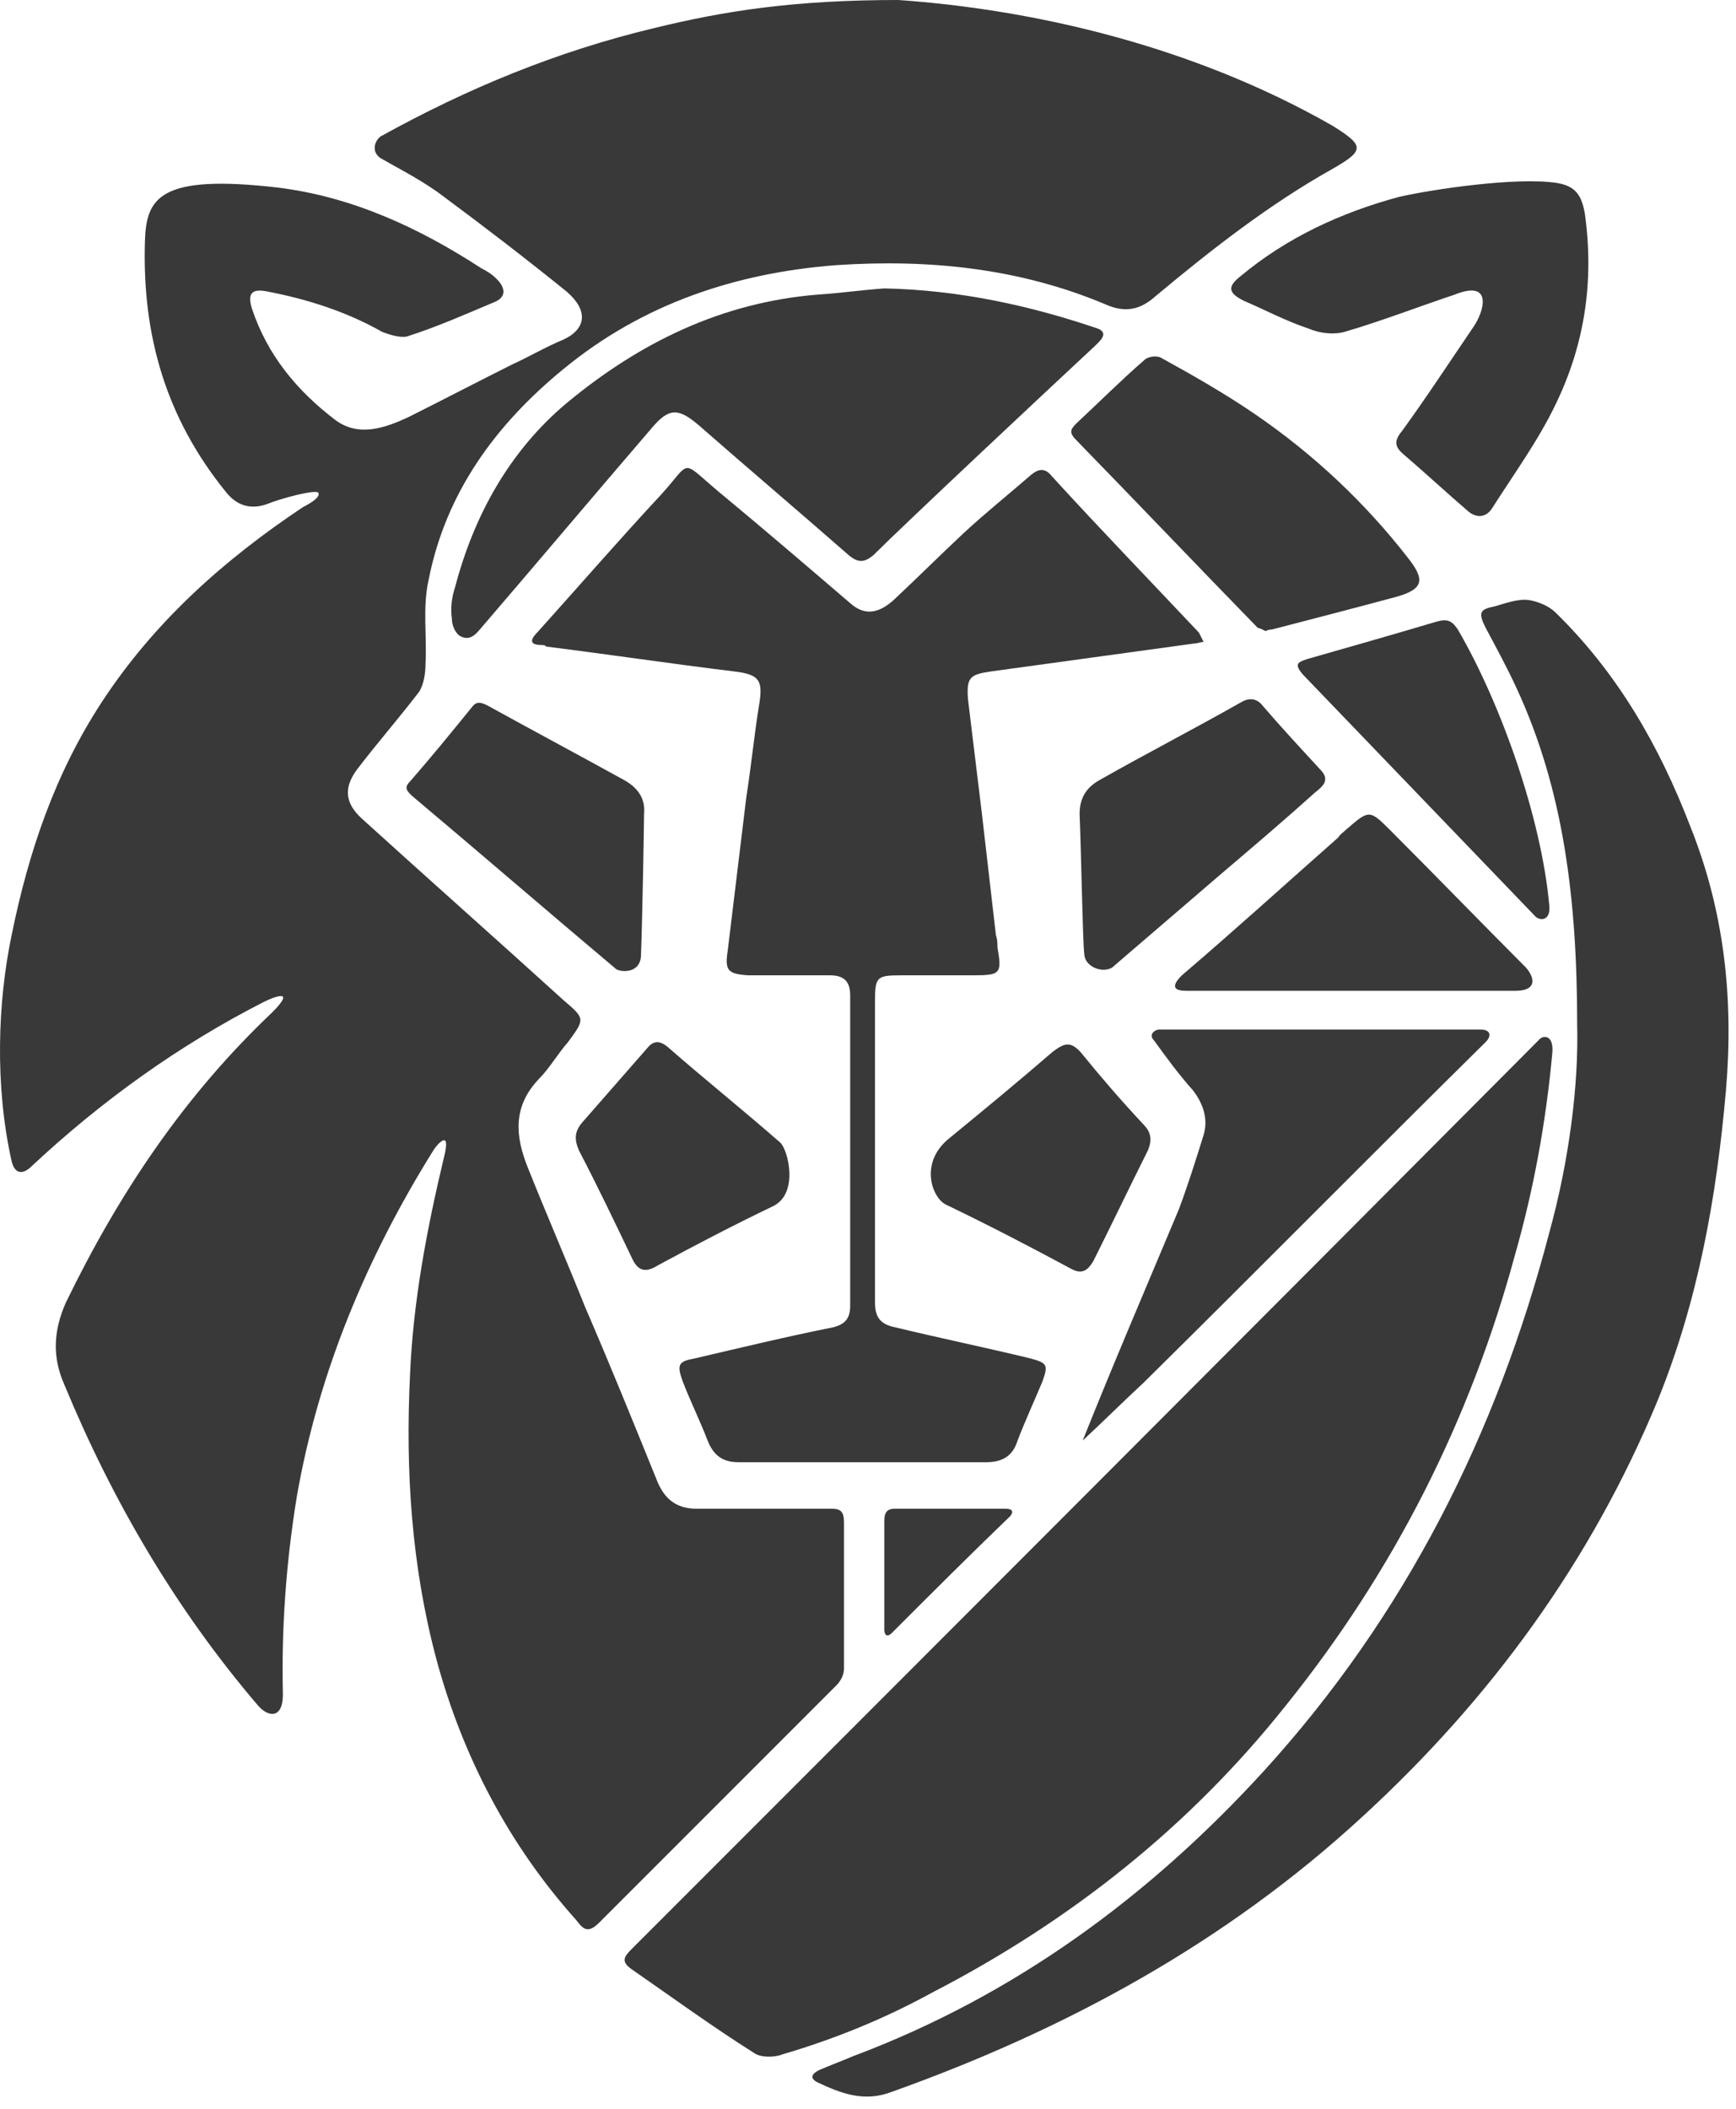
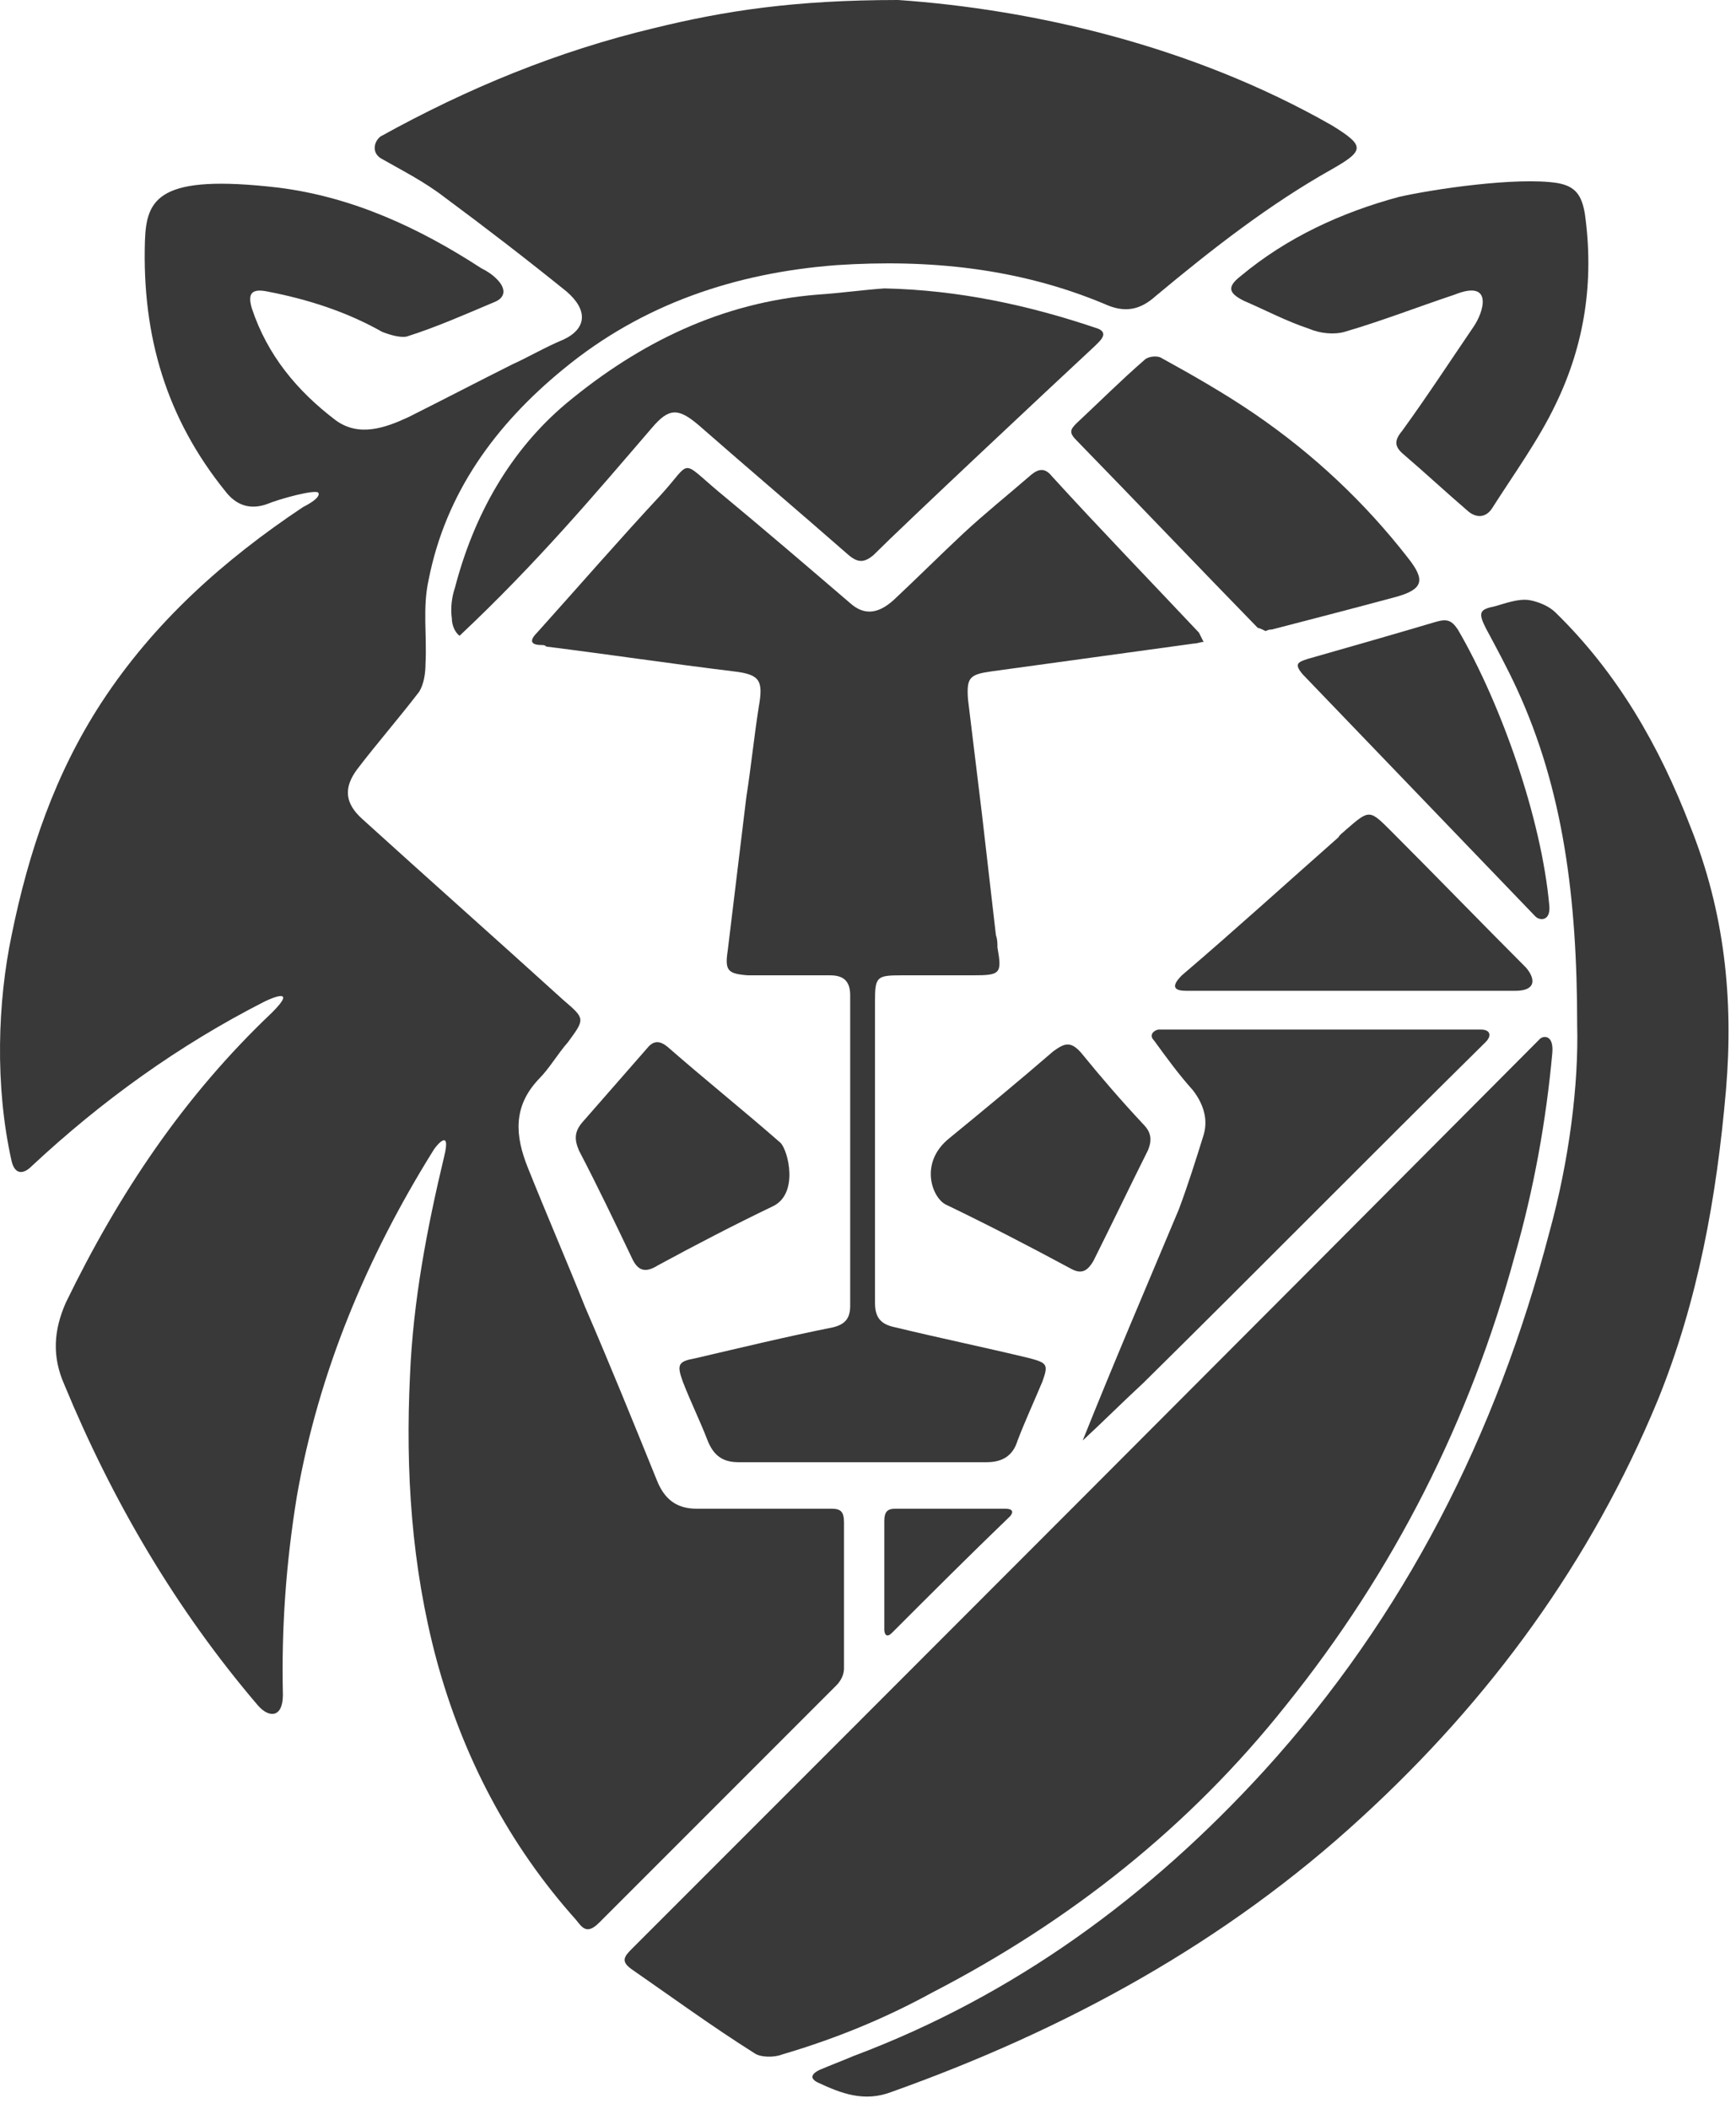
<svg xmlns="http://www.w3.org/2000/svg" width="112" height="136" viewBox="0 0 112 136" fill="none">
  <path d="M69.852 92.9C71.152 91.7 72.452 90.4 73.752 89.2C81.152 81.9 88.452 74.5 95.852 67.2C96.252 66.8 96.152 66.4 95.552 66.4C92.252 66.4 88.852 66.4 85.552 66.4C81.952 66.4 78.352 66.4 74.752 66.4C74.552 66.4 74.052 66.7 74.452 67.1C75.252 68.2 76.052 69.3 76.952 70.3C77.652 71.2 77.952 72.2 77.652 73.2C77.152 74.8 76.652 76.4 76.052 78C73.952 83 71.852 87.9 69.852 92.9Z" fill="#393939" />
  <path d="M57.952 0C51.252 0 46.752 0.7 42.252 1.8C35.952 3.3 30.152 5.7 24.552 8.8C24.152 9.1 23.952 9.8 24.552 10.2C25.952 11 27.352 11.7 28.652 12.7C31.352 14.7 33.952 16.7 36.552 18.8C37.952 20 37.852 21.2 36.352 21.9C35.152 22.4 34.152 23 33.052 23.5C30.852 24.6 28.552 25.8 26.352 26.9C24.852 27.6 23.152 28.2 21.652 27.1C19.152 25.2 17.252 22.9 16.252 19.9C15.952 18.9 16.252 18.6 17.252 18.8C19.852 19.3 22.352 20.1 24.652 21.4C25.152 21.6 25.852 21.8 26.252 21.7C28.152 21.1 29.952 20.3 31.852 19.5C32.652 19.2 32.652 18.6 32.052 18C31.752 17.7 31.452 17.5 31.052 17.3C27.052 14.7 22.752 12.7 17.952 12.1C10.252 11.2 9.452 12.8 9.352 15.5C9.152 21.7 10.752 27 14.552 31.7C15.252 32.6 16.152 32.9 17.252 32.5C17.952 32.2 20.452 31.5 20.552 31.8C20.652 32.1 19.952 32.5 19.552 32.7C14.452 36.1 9.952 40.1 6.552 45.3C3.552 49.9 1.852 54.9 0.752 60.3C-0.148 64.6 -0.348 70 0.752 74.9C0.952 75.7 1.452 75.8 2.052 75.2C6.552 71 11.552 67.4 17.052 64.6C17.452 64.4 19.252 63.6 17.552 65.3C11.852 70.7 7.652 77 4.252 84C3.452 85.8 3.352 87.5 4.152 89.3C7.252 96.8 11.352 103.8 16.652 110C17.352 110.8 18.252 110.8 18.252 109.3C18.152 105 18.452 100.8 19.152 96.5C20.552 88.5 23.652 81.1 27.952 74.2C28.052 74 29.152 72.6 28.652 74.6C27.552 79.2 26.652 83.9 26.452 88.7C26.152 94.9 26.552 101 28.152 107C29.852 113.3 32.852 119 37.152 123.8C37.552 124.3 37.852 124.8 38.652 124C43.752 118.9 48.852 113.8 53.952 108.7C54.252 108.4 54.452 108 54.452 107.6C54.452 104.5 54.452 101.3 54.452 98.2C54.452 97.5 54.252 97.3 53.652 97.3C50.752 97.3 47.852 97.3 44.952 97.3C43.652 97.3 42.852 96.7 42.352 95.4C40.852 91.7 39.352 88 37.752 84.3C36.552 81.3 35.252 78.3 34.052 75.3C33.252 73.3 33.052 71.4 34.752 69.6C35.452 68.9 35.952 68 36.652 67.2C37.752 65.7 37.752 65.7 36.352 64.5C32.052 60.6 27.652 56.7 23.352 52.8C22.252 51.8 22.152 50.8 23.052 49.6C24.352 47.9 25.752 46.3 27.052 44.6C27.352 44.1 27.452 43.4 27.452 42.8C27.552 41 27.252 39.2 27.652 37.4C28.752 31.8 31.952 27.4 36.352 23.8C41.452 19.6 47.452 17.6 53.952 17.1C59.952 16.7 65.752 17.3 71.252 19.6C72.552 20.2 73.552 20 74.552 19.1C78.152 16.1 81.852 13.2 85.952 10.9C88.052 9.7 88.052 9.4 85.952 8.1C76.852 2.9 66.552 0.6 57.952 0Z" fill="#393939" />
  <path d="M100.15 67.899C100.25 66.699 99.55 66.799 99.35 66.999C79.85 86.599 60.35 106.099 40.75 125.699C40.25 126.199 40.05 126.499 40.75 126.999C43.35 128.799 45.95 130.699 48.65 132.399C49.05 132.699 49.95 132.699 50.45 132.499C53.85 131.499 57.05 130.199 60.15 128.499C69.05 123.899 76.75 117.799 82.95 109.999C89.95 101.299 94.85 91.599 97.75 80.899C98.95 76.699 99.75 72.299 100.15 67.899Z" fill="#393939" />
  <path d="M101.753 66.1C101.853 69.9 101.253 74.8 99.953 79.499C96.553 92.499 90.653 104.2 81.553 114.2C74.153 122.3 65.453 128.7 55.053 132.6C54.353 132.9 53.553 133.2 52.853 133.5C52.453 133.7 52.153 134 52.753 134.3C54.253 135 55.753 135.6 57.553 134.9C68.753 130.9 79.053 125.3 87.853 117.2C96.153 109.6 102.653 100.7 106.953 90.3C109.553 83.9 110.753 77.2 111.353 70.3C111.853 64.4 111.253 58.8 109.053 53.3C107.053 48.099 104.353 43.4 100.353 39.499C99.953 39.099 99.253 38.8 98.653 38.7C97.953 38.6 97.153 38.9 96.453 39.099C95.453 39.3 95.353 39.499 95.853 40.499C96.553 41.8 97.253 43.1 97.853 44.4C100.853 50.9 101.753 57.9 101.753 66.1Z" fill="#393939" />
  <path d="M56.451 74.2C56.451 71 56.451 67.8 56.451 64.6C56.451 63 56.551 62.9 58.151 62.9C59.651 62.9 61.251 62.9 62.751 62.9C64.551 62.9 64.651 62.8 64.351 61.1C64.351 60.8 64.351 60.6 64.251 60.3C63.951 57.7 63.651 55.1 63.351 52.5C63.051 50 62.751 47.6 62.451 45.1C62.351 43.7 62.551 43.5 63.951 43.3C68.351 42.7 72.651 42.1 77.051 41.5C77.251 41.5 77.451 41.4 77.651 41.4C77.551 41.2 77.451 41 77.351 40.8C74.151 37.4 70.951 34.1 67.851 30.7C67.451 30.2 67.051 30.2 66.551 30.6C65.051 31.9 63.551 33.1 62.151 34.4C60.651 35.8 59.151 37.3 57.651 38.7C56.651 39.6 55.751 39.7 54.851 38.9C52.051 36.5 49.251 34.1 46.351 31.7C43.851 29.6 44.651 29.7 42.651 31.9C39.951 34.8 37.351 37.8 34.651 40.8C34.051 41.4 34.351 41.6 34.951 41.6C35.051 41.6 35.151 41.6 35.251 41.7C39.251 42.2 43.251 42.8 47.351 43.3C49.051 43.5 49.251 43.9 48.951 45.6C48.651 47.5 48.451 49.5 48.151 51.4C47.751 54.7 47.351 58 46.951 61.3C46.751 62.6 46.951 62.8 48.251 62.9C50.051 62.9 51.751 62.9 53.551 62.9C54.451 62.9 54.851 63.3 54.851 64.2C54.851 70.9 54.851 77.5 54.851 84.2C54.851 85 54.551 85.4 53.751 85.6C50.751 86.2 47.851 86.9 44.851 87.6C43.751 87.8 43.651 88 44.051 89.1C44.551 90.4 45.151 91.6 45.651 92.9C46.051 93.9 46.651 94.3 47.651 94.3C52.951 94.3 58.351 94.3 63.651 94.3C64.651 94.3 65.351 93.9 65.651 92.9C66.151 91.6 66.751 90.3 67.251 89.1C67.651 88 67.551 87.9 66.451 87.6C63.551 86.9 60.651 86.3 57.751 85.6C56.751 85.4 56.451 84.9 56.451 84C56.451 80.7 56.451 77.4 56.451 74.2Z" fill="#393939" />
-   <path d="M57.053 18.6C55.653 18.7 54.252 18.9 52.752 19C46.553 19.5 41.252 22.1 36.553 26C32.852 29.1 30.552 33.3 29.352 37.9C29.152 38.5 29.052 39.2 29.152 39.9C29.152 40.3 29.352 40.8 29.652 41C30.152 41.3 30.552 41.1 30.953 40.6C34.653 36.3 38.352 31.9 42.053 27.6C43.153 26.3 43.752 26.3 45.053 27.4C48.252 30.2 51.553 33 54.752 35.8C55.352 36.3 55.752 36.3 56.352 35.8C58.352 33.8 67.853 24.9 70.653 22.3C70.953 22 71.552 21.5 70.853 21.2C66.453 19.7 61.852 18.7 57.053 18.6Z" fill="#393939" />
+   <path d="M57.053 18.6C55.653 18.7 54.252 18.9 52.752 19C46.553 19.5 41.252 22.1 36.553 26C32.852 29.1 30.552 33.3 29.352 37.9C29.152 38.5 29.052 39.2 29.152 39.9C29.152 40.3 29.352 40.8 29.652 41C34.653 36.3 38.352 31.9 42.053 27.6C43.153 26.3 43.752 26.3 45.053 27.4C48.252 30.2 51.553 33 54.752 35.8C55.352 36.3 55.752 36.3 56.352 35.8C58.352 33.8 67.853 24.9 70.653 22.3C70.953 22 71.552 21.5 70.853 21.2C66.453 19.7 61.852 18.7 57.053 18.6Z" fill="#393939" />
  <path d="M90.251 12.7C86.55 13.7 83.05 15.3 80.05 17.8C79.15 18.5 79.251 18.9 80.251 19.4C81.65 20 82.951 20.7 84.451 21.2C85.15 21.5 86.05 21.6 86.751 21.4C89.15 20.7 91.451 19.8 93.85 19C96.35 18 95.751 20.1 95.05 21.1C93.55 23.3 92.05 25.6 90.451 27.8C89.951 28.4 89.951 28.8 90.55 29.3C91.951 30.5 93.35 31.8 94.751 33C95.251 33.4 95.85 33.4 96.251 32.8C97.65 30.6 99.251 28.4 100.351 26.1C102.251 22.2 102.851 18.1 102.251 13.8C102.051 12.6 101.651 12 100.451 11.8C97.85 11.4 92.451 12.2 90.251 12.7Z" fill="#393939" />
  <path d="M81.652 40.699C81.852 40.599 81.952 40.599 82.052 40.599C84.752 39.899 87.452 39.199 90.052 38.499C91.852 37.999 91.952 37.399 90.852 35.999C88.052 32.399 84.752 29.299 80.952 26.699C79.052 25.399 76.952 24.199 74.952 23.099C74.652 22.899 74.052 22.999 73.852 23.199C72.352 24.499 70.952 25.899 69.452 27.299C69.052 27.699 68.952 27.899 69.452 28.399C73.352 32.399 77.252 36.499 81.152 40.499C81.252 40.499 81.452 40.599 81.652 40.699Z" fill="#393939" />
-   <path d="M69.952 61.5C69.952 62.3 71.052 62.8 71.752 62.4C71.852 62.3 76.652 58.2 78.852 56.3C80.852 54.6 82.852 52.9 84.852 51.1C85.352 50.7 85.852 50.3 85.152 49.6C83.952 48.3 82.652 46.9 81.452 45.5C81.052 45 80.552 45 80.052 45.3C77.052 47 73.952 48.6 70.952 50.3C70.052 50.8 69.652 51.5 69.652 52.5C69.752 54.8 69.852 60.8 69.952 61.5Z" fill="#393939" />
  <path d="M87.05 63.9C90.65 63.9 94.15 63.9 97.75 63.9C99.15 63.9 99.05 63.1 98.45 62.4C95.55 59.5 92.65 56.5 89.75 53.6C88.35 52.2 88.35 52.2 86.85 53.5C86.65 53.7 86.45 53.8 86.35 54C82.95 57 79.65 60 76.25 62.9C75.45 63.7 75.85 63.9 76.55 63.9C80.15 63.9 83.55 63.9 87.05 63.9Z" fill="#393939" />
-   <path d="M41.551 52.499C41.651 51.499 41.151 50.799 40.251 50.299C37.351 48.699 34.351 47.099 31.451 45.499C31.051 45.299 30.751 45.199 30.451 45.599C29.151 47.199 27.851 48.799 26.451 50.399C26.051 50.799 26.251 50.999 26.551 51.299C30.951 54.999 35.351 58.799 39.751 62.499C40.051 62.699 41.251 62.799 41.351 61.699C41.451 59.099 41.551 52.999 41.551 52.499Z" fill="#393939" />
  <path d="M99.954 58.4C99.454 52.8 96.854 45.4 94.054 40.599C93.654 39.999 93.354 39.9 92.654 40.099C89.954 40.9 87.154 41.7 84.354 42.499C83.754 42.7 83.454 42.8 84.054 43.499C89.054 48.7 94.054 53.9 99.054 59.099C99.354 59.4 100.054 59.4 99.954 58.4Z" fill="#393939" />
  <path d="M50.353 73.7C47.953 71.6 45.453 69.6 43.053 67.499C42.553 67.1 42.153 67.1 41.753 67.6C40.353 69.2 38.953 70.799 37.553 72.4C37.053 72.999 37.053 73.499 37.353 74.2C38.553 76.499 39.653 78.799 40.753 81.1C41.153 81.999 41.653 82.1 42.453 81.6C44.853 80.299 47.353 78.999 49.853 77.799C51.553 76.999 50.853 74.2 50.353 73.7Z" fill="#393939" />
  <path d="M61.053 77.7C63.754 78.999 66.454 80.4 69.053 81.799C69.754 82.2 70.153 81.999 70.553 81.299C71.754 78.9 72.853 76.6 74.053 74.2C74.353 73.499 74.254 72.999 73.754 72.499C72.353 70.999 71.053 69.499 69.754 67.9C69.053 67.1 68.653 67.299 67.954 67.799C65.754 69.7 63.453 71.6 61.254 73.4C59.254 74.999 60.154 77.299 61.053 77.7Z" fill="#393939" />
  <path d="M57.051 105.101C57.051 105.301 57.151 105.701 57.551 105.301C60.051 102.801 62.551 100.301 65.151 97.801C65.251 97.701 65.551 97.301 64.851 97.301C62.451 97.301 60.151 97.301 57.751 97.301C57.251 97.301 57.051 97.501 57.051 98.101C57.051 99.201 57.051 103.901 57.051 105.101Z" fill="#393939" />
</svg>